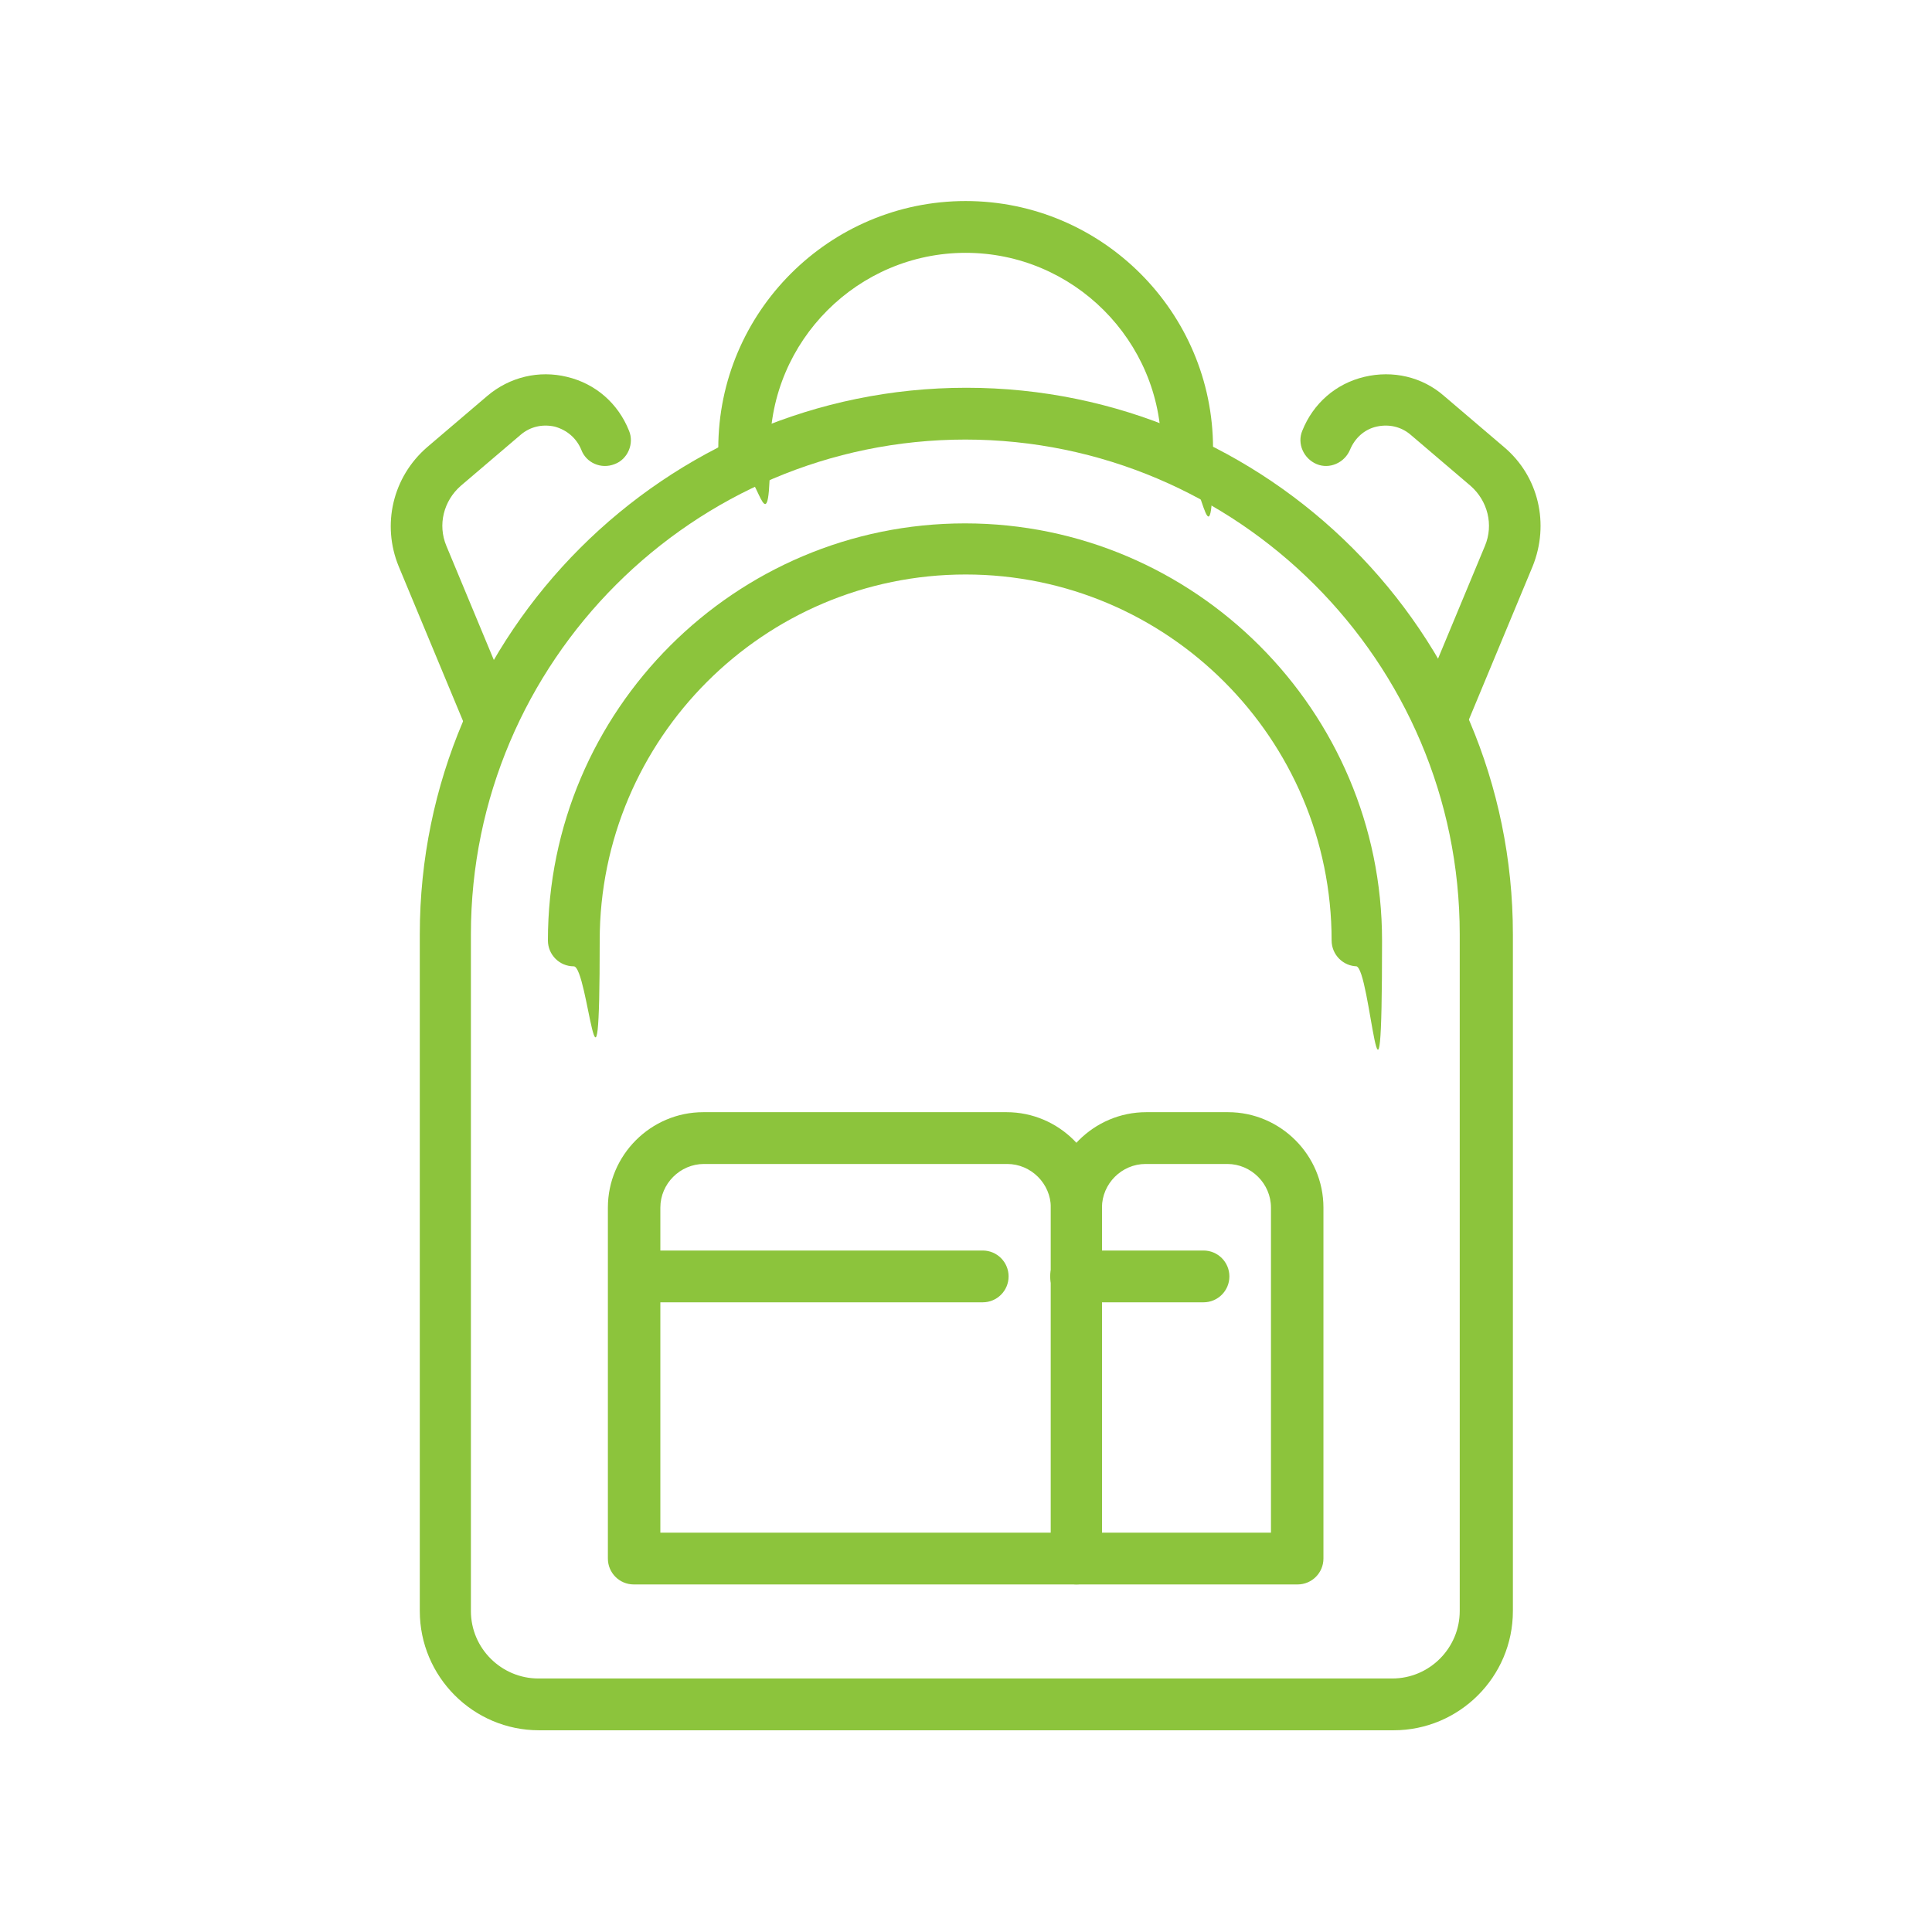
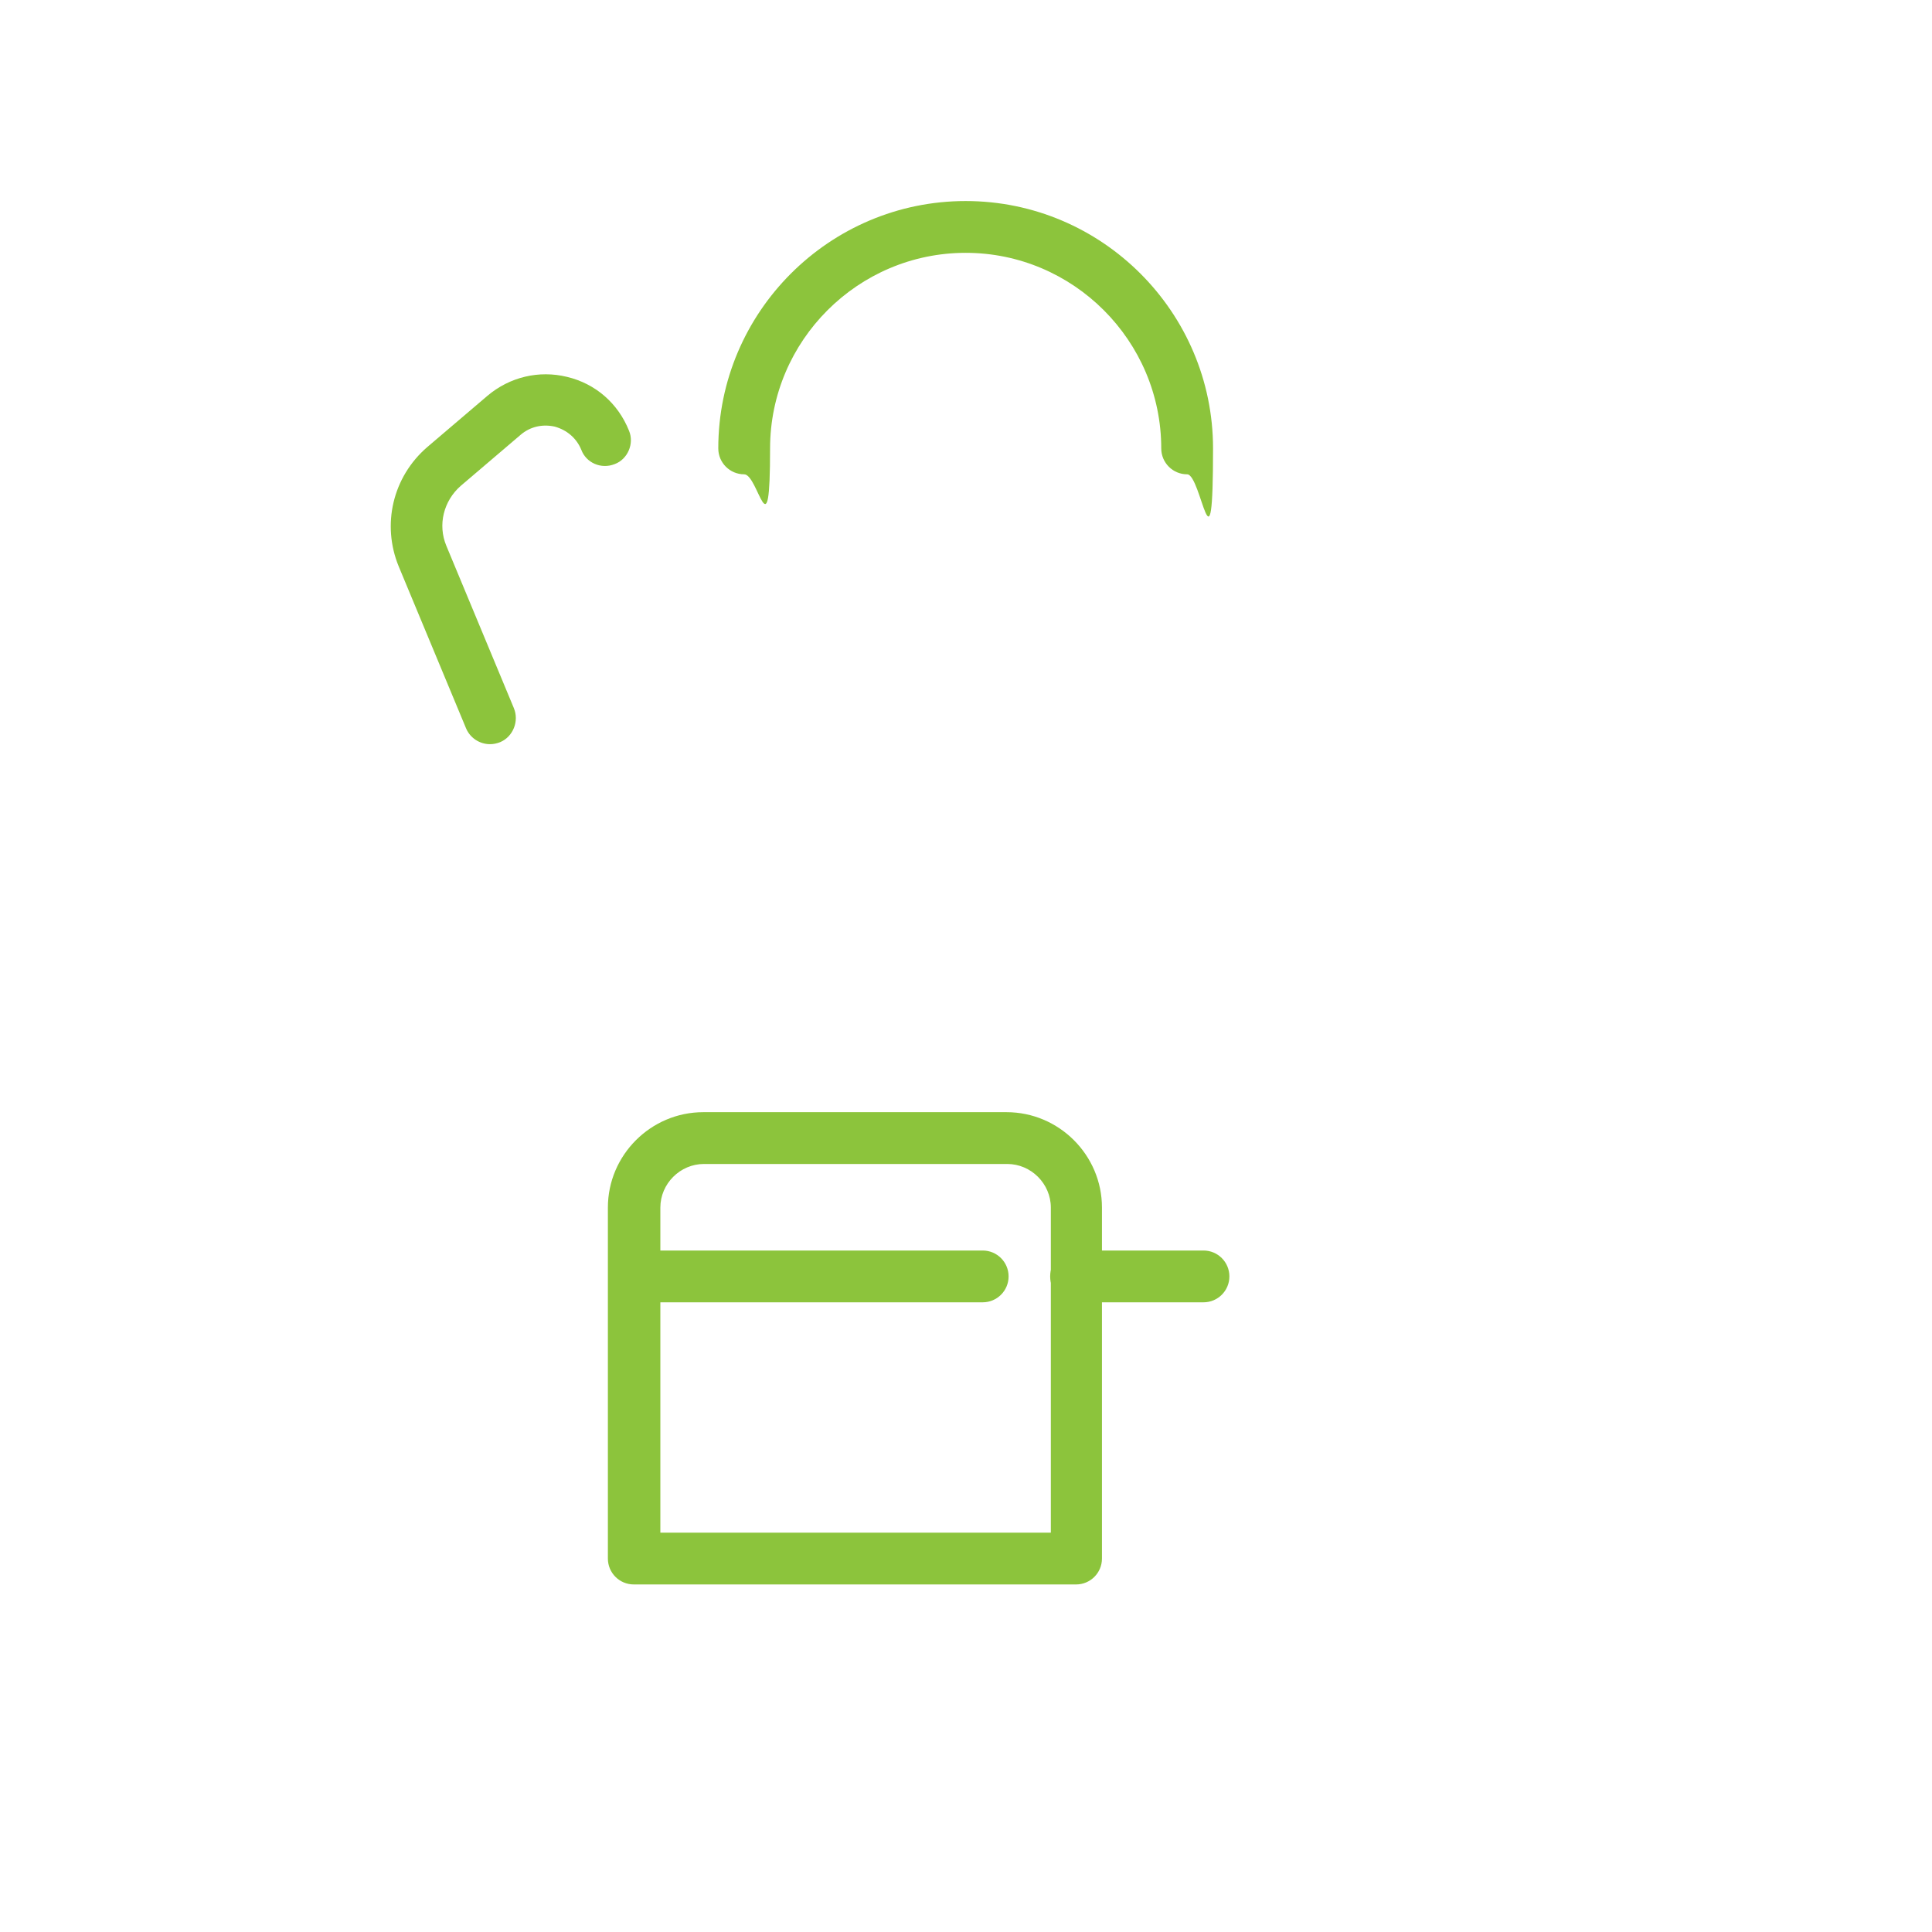
<svg xmlns="http://www.w3.org/2000/svg" id="Livello_1" data-name="Livello 1" version="1.1" viewBox="0 0 283.5 283.5">
  <defs>
    <style>
      .cls-1 {
        fill: none;
      }

      .cls-1, .cls-2 {
        stroke-width: 0px;
      }

      .cls-2 {
        fill: #8cc43c;
      }
    </style>
  </defs>
-   <rect class="cls-1" y="0" width="283.5" height="283.5" />
  <g>
    <g>
-       <path class="cls-2" d="M204.4,253.9h-125.3c-9.7,0-17.5-7.9-17.5-17.5v-99.3c0-44.2,36-80.2,80.2-80.2s80.2,36,80.2,80.2v99.3c0,9.7-7.9,17.5-17.5,17.5ZM141.7,64.5c-40,0-72.6,32.6-72.6,72.6v99.3c0,5.5,4.5,9.9,9.9,9.9h125.3c5.5,0,9.9-4.5,9.9-9.9v-99.3c0-40-32.6-72.6-72.6-72.6Z" />
-       <path class="cls-2" d="M199.2,141.8c-2.1,0-3.8-1.7-3.8-3.8,0-29.6-24.1-53.7-53.7-53.7s-53.7,24.1-53.7,53.7-1.7,3.8-3.8,3.8-3.8-1.7-3.8-3.8c0-33.8,27.5-61.2,61.2-61.2s61.2,27.5,61.2,61.2-1.7,3.8-3.8,3.8Z" />
      <path class="cls-2" d="M174.2,69.6c-2.1,0-3.8-1.7-3.8-3.8,0-15.8-12.9-28.7-28.7-28.7s-28.7,12.9-28.7,28.7-1.7,3.8-3.8,3.8-3.8-1.7-3.8-3.8c0-20,16.3-36.3,36.3-36.3s36.3,16.3,36.3,36.3-1.7,3.8-3.8,3.8Z" />
      <g>
        <path class="cls-2" d="M157.9,232.5h-64.9c-2.1,0-3.8-1.7-3.8-3.8v-51.5c0-7.7,6.3-14,14-14h44.5c7.7,0,14,6.3,14,14v51.5c0,2.1-1.7,3.8-3.8,3.8ZM96.9,224.9h57.3v-47.7c0-3.5-2.9-6.4-6.4-6.4h-44.5c-3.5,0-6.4,2.9-6.4,6.4v47.7Z" />
        <path class="cls-2" d="M144.2,191.1h-51.1c-2.1,0-3.8-1.7-3.8-3.8s1.7-3.8,3.8-3.8h51.1c2.1,0,3.8,1.7,3.8,3.8s-1.7,3.8-3.8,3.8Z" />
-         <path class="cls-2" d="M190.4,232.5h-32.4c-2.1,0-3.8-1.7-3.8-3.8v-51.5c0-7.7,6.3-14,14-14h12c7.7,0,14,6.3,14,14v51.5c0,2.1-1.7,3.8-3.8,3.8ZM161.7,224.9h24.8v-47.7c0-3.5-2.9-6.4-6.4-6.4h-12c-3.5,0-6.4,2.9-6.4,6.4v47.7Z" />
        <path class="cls-2" d="M176.6,191.1h-18.7c-2.1,0-3.8-1.7-3.8-3.8s1.7-3.8,3.8-3.8h18.7c2.1,0,3.8,1.7,3.8,3.8s-1.7,3.8-3.8,3.8Z" />
      </g>
    </g>
    <g>
      <path class="cls-2" d="M71.9,109.2c-1.5,0-2.9-.9-3.5-2.3l-9.9-23.8c-2.5-6.1-.9-13.1,4.2-17.5l8.8-7.5c3.3-2.8,7.6-3.8,11.7-2.8,4.2,1,7.5,3.9,9.1,7.9.8,1.9-.2,4.2-2.1,4.9-2,.8-4.2-.2-4.9-2.1-.7-1.7-2.1-2.9-3.9-3.4-1.8-.4-3.6,0-5,1.2l-8.8,7.5c-2.5,2.2-3.4,5.7-2.1,8.8l9.9,23.8c.8,1.9-.1,4.2-2,5-.5.2-1,.3-1.5.3Z" />
-       <path class="cls-2" d="M211.5,109.2c-.5,0-1,0-1.5-.3-1.9-.8-2.9-3-2-5l9.9-23.8c1.3-3.1.4-6.6-2.1-8.8l-8.8-7.5c-1.4-1.2-3.2-1.6-5-1.2-1.8.4-3.2,1.7-3.9,3.4-.8,1.9-3,2.9-4.9,2.1-1.9-.8-2.9-3-2.1-4.9,1.6-4,4.9-6.9,9.1-7.9,4.2-1,8.5,0,11.7,2.8l8.8,7.5c5.1,4.3,6.7,11.3,4.2,17.5l-9.9,23.8c-.6,1.5-2,2.3-3.5,2.3Z" />
    </g>
  </g>
</svg>